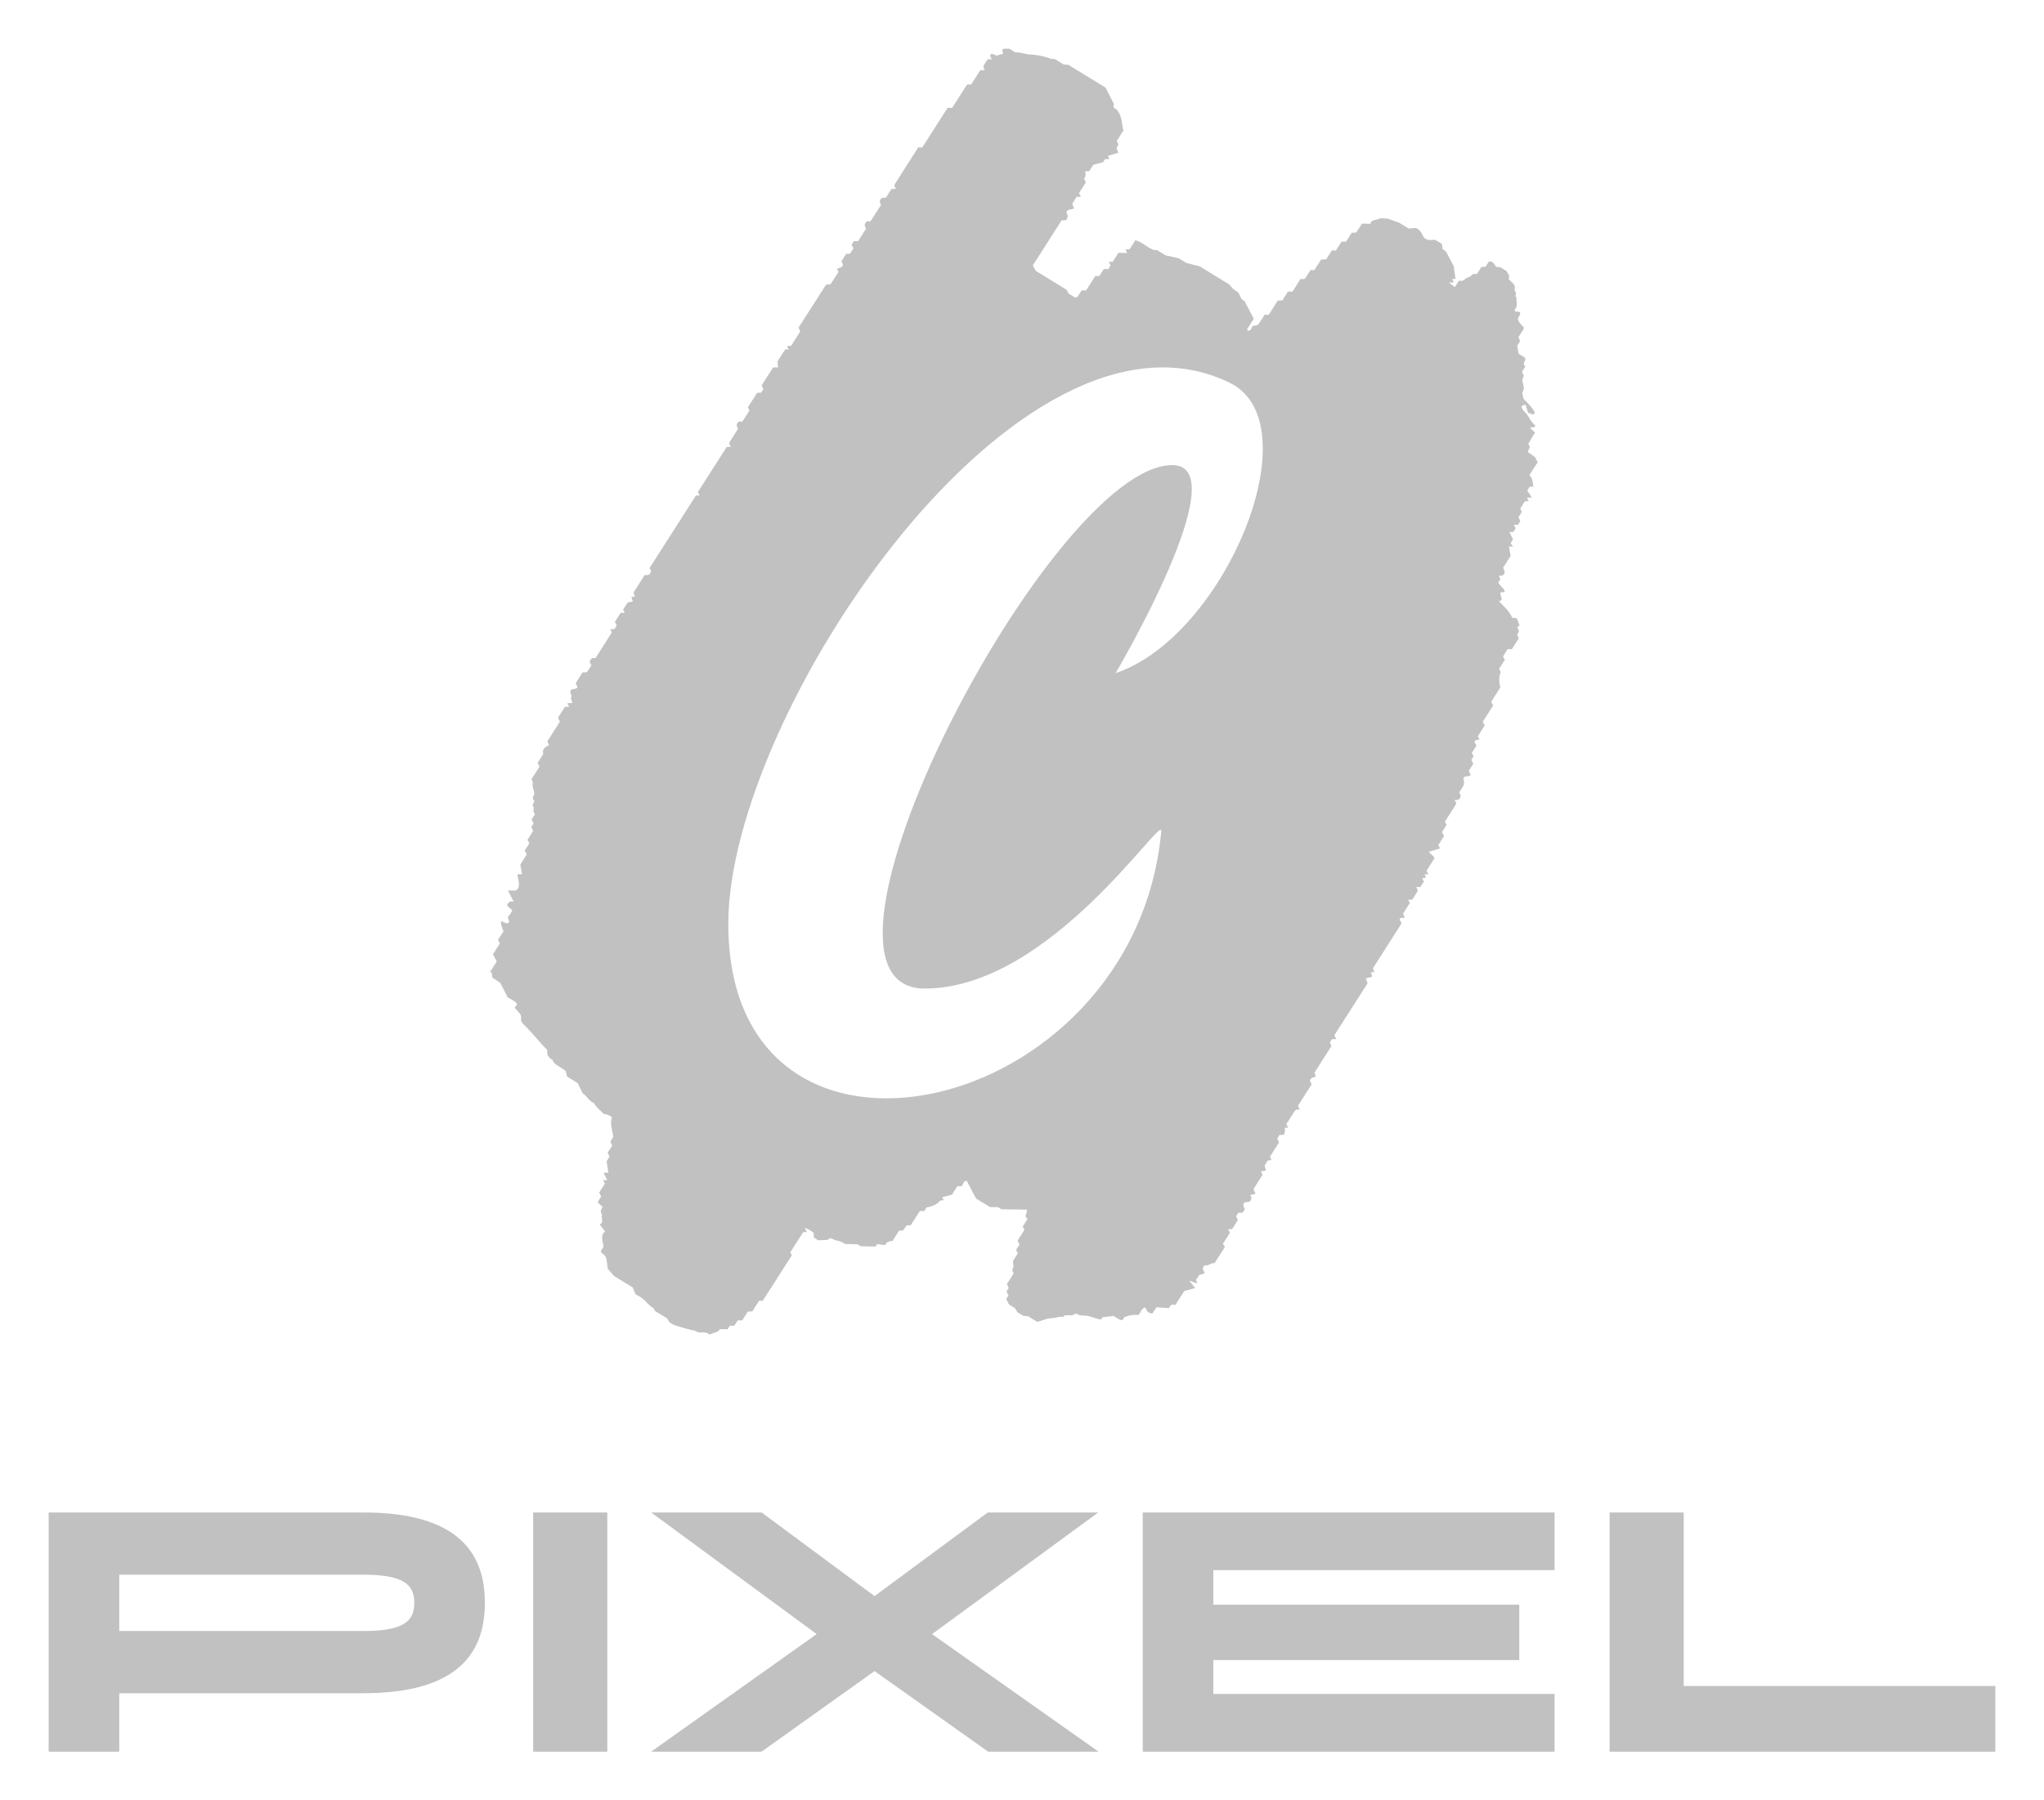
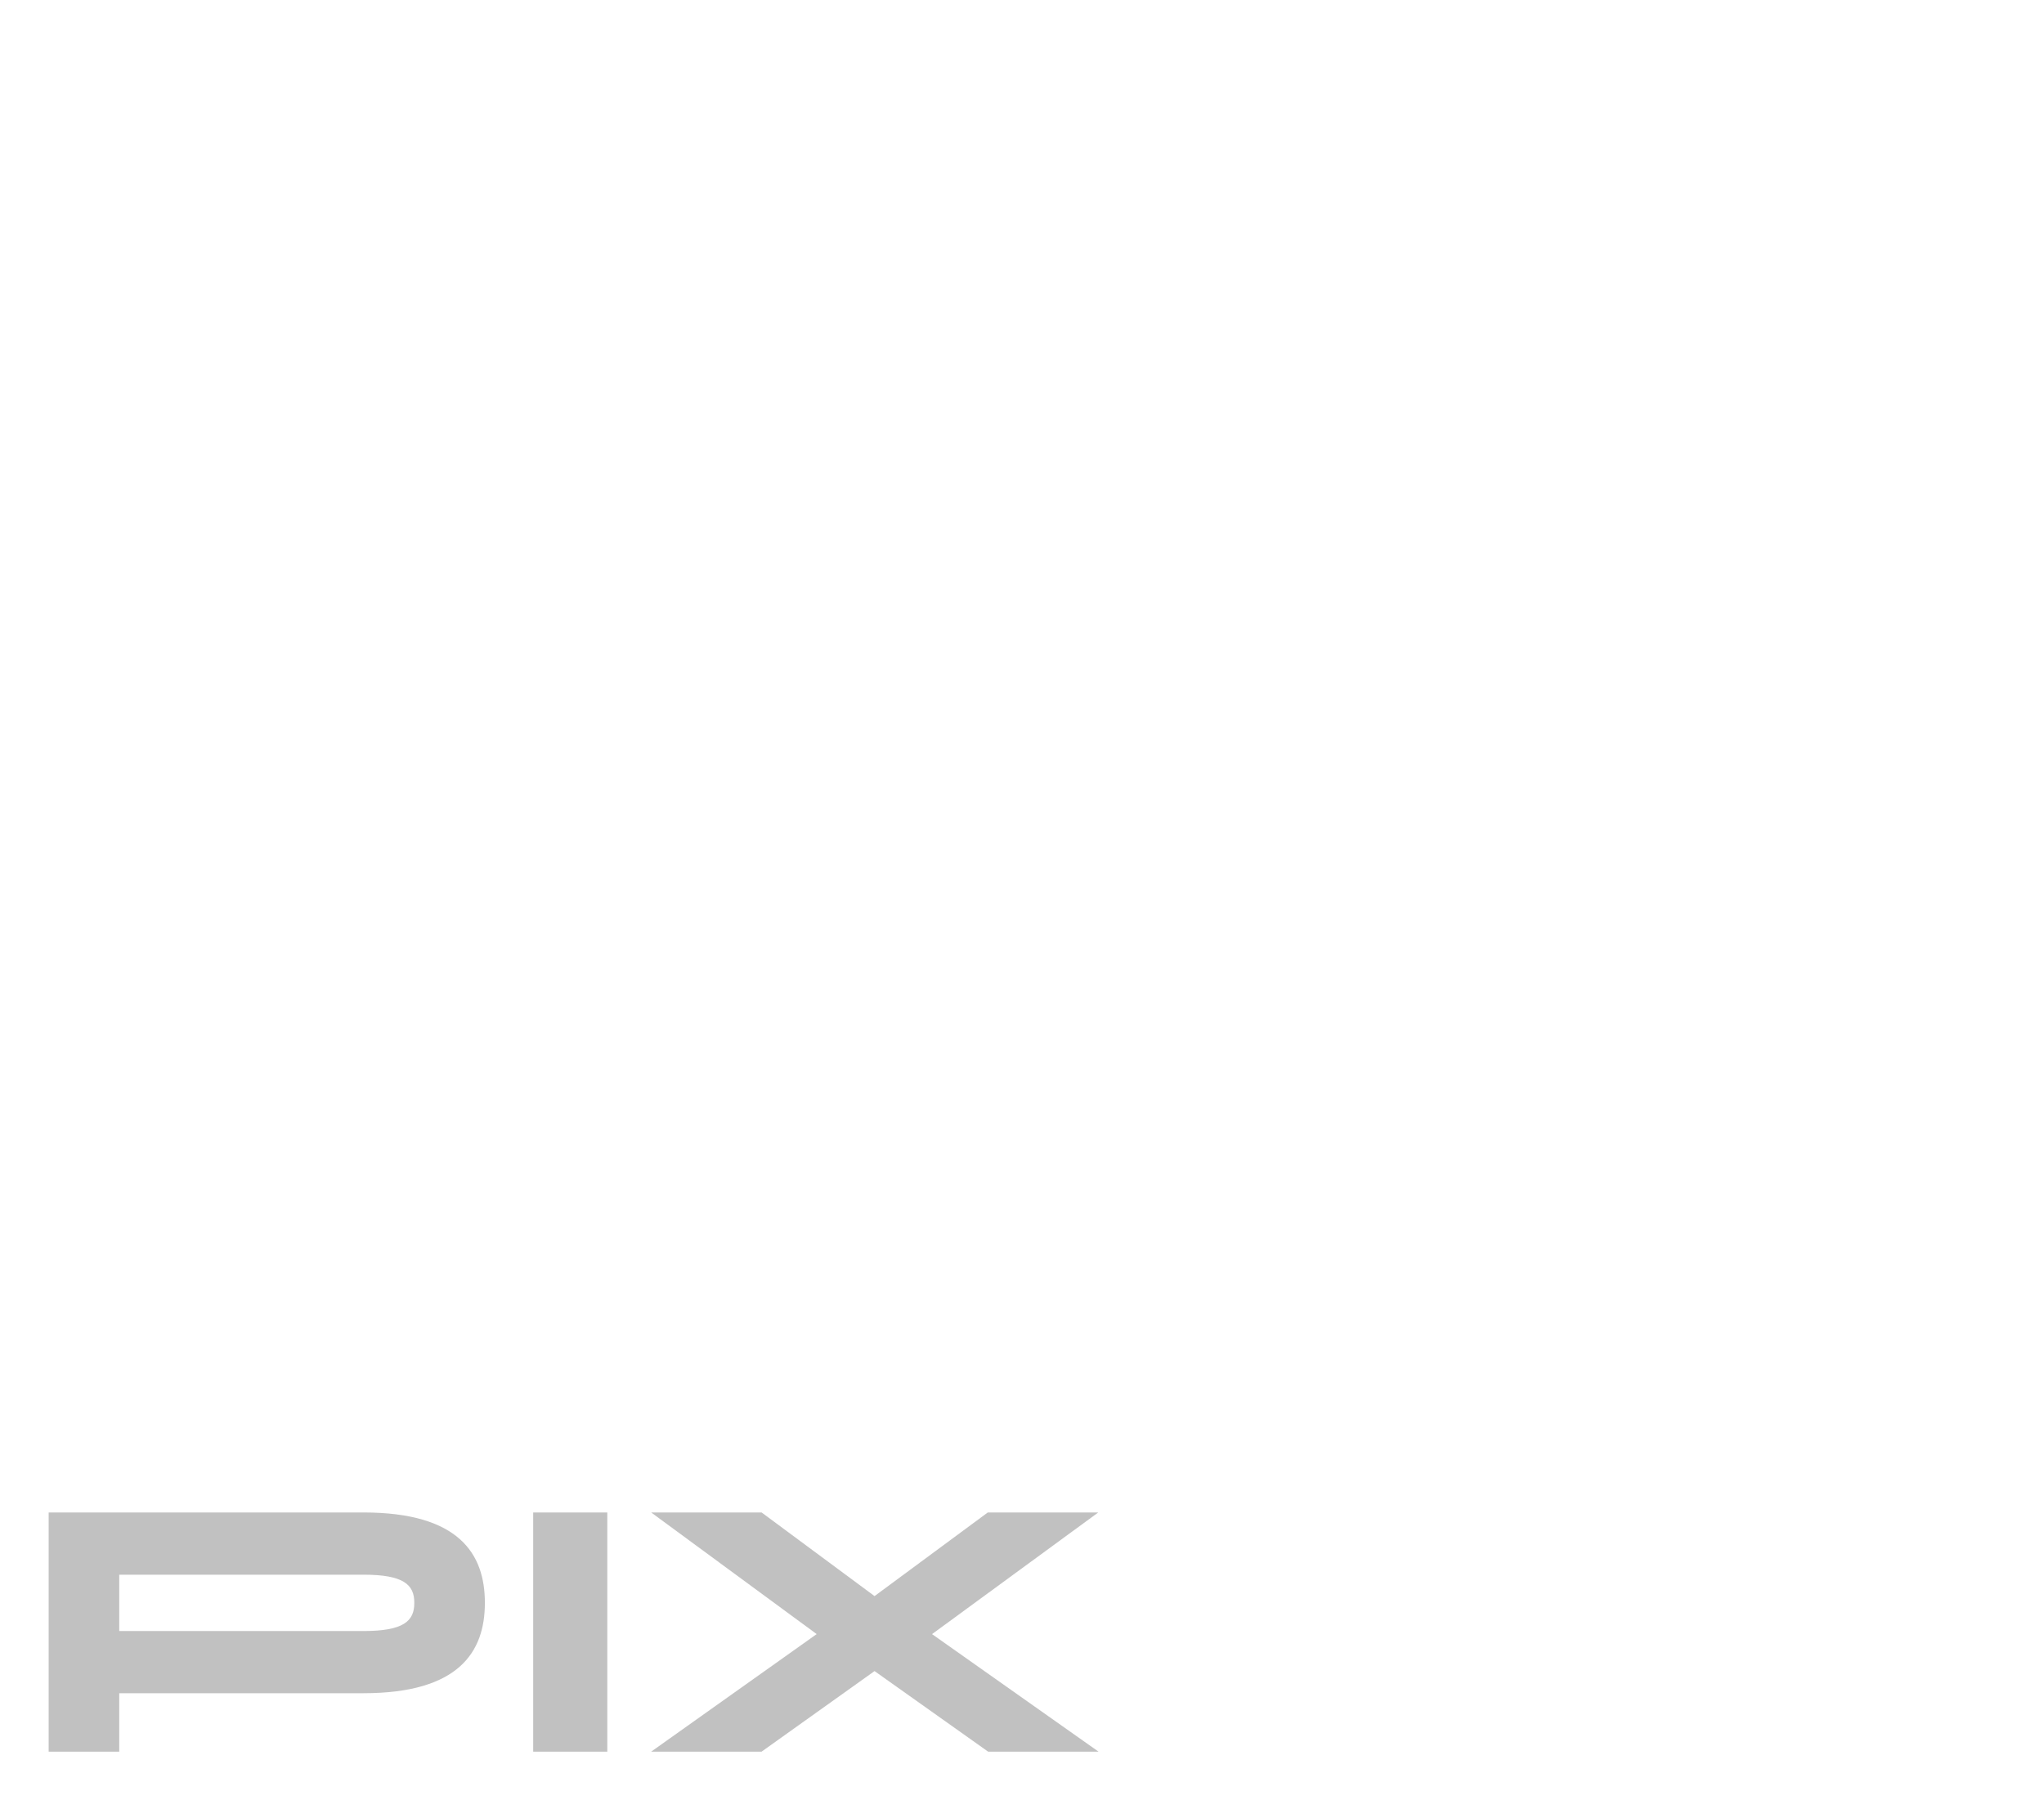
<svg xmlns="http://www.w3.org/2000/svg" viewBox="0 0 42.00 37.00" data-guides="{&quot;vertical&quot;:[],&quot;horizontal&quot;:[]}">
  <defs />
-   <path fill="#C1C1C1" stroke="none" fill-opacity="1" stroke-width="1" stroke-opacity="1" id="tSvga015f04bd4" title="Path 11" d="M31.514 10.019C31.487 9.927 31.508 9.85 31.427 9.763C31.485 9.672 31.541 9.586 31.596 9.499C31.577 9.464 31.558 9.427 31.54 9.392C31.491 9.358 31.443 9.325 31.401 9.296C31.382 9.229 31.477 9.21 31.403 9.131C31.423 9.092 31.44 9.053 31.463 9.017C31.488 8.973 31.516 8.932 31.542 8.892C31.5 8.852 31.468 8.821 31.437 8.791C31.472 8.772 31.548 8.8 31.546 8.748C31.48 8.684 31.436 8.618 31.398 8.548C31.363 8.483 31.257 8.423 31.267 8.345C31.282 8.339 31.302 8.332 31.345 8.314C31.367 8.382 31.384 8.435 31.401 8.485C31.453 8.502 31.484 8.513 31.511 8.521C31.521 8.503 31.541 8.493 31.535 8.479C31.494 8.374 31.384 8.282 31.307 8.197C31.298 8.141 31.267 8.079 31.288 8.051C31.331 7.995 31.302 7.917 31.286 7.848C31.272 7.79 31.3 7.762 31.312 7.723C31.299 7.696 31.286 7.669 31.273 7.642C31.297 7.605 31.32 7.568 31.343 7.532C31.258 7.445 31.377 7.423 31.332 7.349C31.288 7.323 31.246 7.297 31.203 7.27C31.194 7.215 31.185 7.16 31.176 7.105C31.192 7.065 31.238 7.042 31.227 6.987C31.218 6.969 31.209 6.952 31.199 6.934C31.236 6.864 31.291 6.804 31.318 6.734C31.258 6.677 31.217 6.628 31.196 6.587C31.174 6.494 31.268 6.486 31.226 6.41C31.217 6.409 31.206 6.405 31.198 6.405C31.178 6.405 31.159 6.405 31.137 6.405C31.133 6.386 31.118 6.361 31.126 6.355C31.196 6.3 31.154 6.2 31.161 6.119C31.109 6.067 31.174 6.044 31.141 6.001C31.098 5.942 31.147 5.914 31.114 5.855C31.086 5.806 31.027 5.778 31.003 5.735C30.998 5.727 30.997 5.717 31.001 5.712C31.039 5.671 30.974 5.615 30.953 5.568C30.908 5.54 30.866 5.515 30.831 5.493C30.797 5.49 30.768 5.486 30.742 5.484C30.672 5.376 30.661 5.37 30.592 5.376C30.57 5.412 30.546 5.448 30.523 5.484C30.5 5.484 30.48 5.484 30.444 5.482C30.413 5.529 30.38 5.582 30.347 5.633C30.272 5.618 30.25 5.643 30.223 5.672C30.195 5.7 30.13 5.704 30.105 5.734C30.078 5.763 30.05 5.782 29.977 5.769C29.953 5.807 29.927 5.848 29.894 5.9C29.847 5.864 29.813 5.838 29.771 5.807C29.816 5.807 29.845 5.806 29.872 5.805C29.86 5.778 29.851 5.754 29.84 5.731C29.866 5.731 29.887 5.731 29.907 5.733C29.895 5.649 29.885 5.565 29.872 5.473C29.826 5.385 29.775 5.287 29.722 5.187C29.718 5.178 29.712 5.17 29.706 5.161C29.685 5.147 29.665 5.134 29.643 5.12C29.638 5.082 29.632 5.044 29.627 5.012C29.577 4.981 29.535 4.956 29.499 4.933C29.419 4.918 29.364 4.96 29.271 4.894C29.212 4.832 29.227 4.753 29.095 4.685C29.054 4.689 28.997 4.693 28.947 4.698C28.869 4.651 28.806 4.612 28.749 4.576C28.738 4.574 28.53 4.498 28.522 4.495C28.46 4.494 28.378 4.474 28.342 4.495C28.285 4.528 28.17 4.511 28.164 4.591C28.164 4.597 28.15 4.597 28.142 4.599C28.09 4.598 28.039 4.597 27.986 4.596C27.948 4.657 27.908 4.718 27.868 4.78C27.838 4.78 27.807 4.78 27.776 4.782C27.737 4.842 27.698 4.904 27.659 4.964C27.626 4.964 27.597 4.965 27.567 4.966C27.527 5.028 27.488 5.089 27.45 5.148C27.425 5.148 27.404 5.148 27.368 5.146C27.33 5.205 27.287 5.272 27.252 5.327C27.205 5.332 27.177 5.334 27.145 5.336C27.099 5.41 27.052 5.483 27.007 5.552C26.977 5.552 26.957 5.55 26.929 5.549C26.892 5.608 26.853 5.67 26.812 5.73C26.808 5.735 26.794 5.734 26.786 5.735C26.765 5.735 26.745 5.735 26.723 5.734C26.668 5.82 26.613 5.907 26.558 5.993C26.528 5.993 26.497 5.993 26.466 5.993C26.427 6.053 26.387 6.115 26.349 6.175C26.316 6.175 26.287 6.177 26.256 6.177C26.193 6.276 26.13 6.374 26.069 6.471C26.045 6.471 26.024 6.471 25.986 6.468C25.959 6.51 25.931 6.559 25.897 6.606C25.869 6.646 25.859 6.694 25.771 6.693C25.698 6.693 25.738 6.802 25.64 6.795C25.634 6.783 25.622 6.771 25.626 6.766C25.672 6.692 25.72 6.618 25.763 6.551C25.697 6.426 25.637 6.309 25.572 6.188C25.469 6.141 25.496 6.059 25.428 5.996C25.346 5.957 25.3 5.899 25.262 5.848C25.042 5.713 24.832 5.585 24.653 5.475C24.537 5.445 24.453 5.423 24.376 5.403C24.317 5.366 24.263 5.334 24.224 5.31C24.17 5.297 24.128 5.287 24.086 5.277C24.044 5.267 24.003 5.259 23.952 5.249C23.896 5.215 23.833 5.176 23.773 5.139C23.749 5.139 23.728 5.139 23.708 5.138C23.574 5.09 23.468 4.971 23.33 4.937C23.288 5.003 23.249 5.064 23.209 5.125C23.18 5.125 23.151 5.125 23.125 5.126C23.137 5.153 23.146 5.177 23.157 5.2C23.099 5.199 23.048 5.197 22.981 5.196C22.943 5.256 22.901 5.322 22.863 5.382C22.827 5.382 22.807 5.381 22.784 5.38C22.795 5.405 22.808 5.431 22.82 5.456C22.805 5.481 22.788 5.506 22.773 5.529C22.742 5.529 22.712 5.529 22.681 5.529C22.649 5.578 22.618 5.627 22.587 5.674C22.564 5.674 22.543 5.674 22.506 5.672C22.445 5.768 22.379 5.872 22.317 5.969C22.281 5.969 22.261 5.968 22.226 5.966C22.199 6.009 22.17 6.059 22.135 6.105C22.128 6.114 22.101 6.11 22.084 6.111C22.041 6.084 21.999 6.058 21.96 6.035C21.943 6.006 21.927 5.98 21.911 5.952C21.7 5.822 21.488 5.692 21.283 5.566C21.26 5.525 21.241 5.49 21.222 5.455C21.421 5.145 21.619 4.835 21.815 4.527C21.847 4.527 21.876 4.527 21.905 4.526C21.923 4.487 21.959 4.462 21.925 4.395C21.901 4.348 21.932 4.307 22 4.304C22.027 4.303 22.047 4.291 22.07 4.283C22.057 4.251 22.046 4.226 22.03 4.188C22.069 4.147 22.087 4.081 22.13 4.043C22.167 4.043 22.188 4.045 22.209 4.046C22.198 4.021 22.185 3.994 22.172 3.968C22.219 3.895 22.267 3.82 22.312 3.748C22.299 3.72 22.287 3.694 22.275 3.669C22.312 3.631 22.315 3.581 22.294 3.524C22.323 3.522 22.35 3.52 22.381 3.518C22.413 3.469 22.443 3.42 22.464 3.388C22.542 3.366 22.598 3.35 22.668 3.331C22.676 3.319 22.691 3.294 22.706 3.27C22.737 3.27 22.766 3.269 22.794 3.268C22.783 3.243 22.772 3.219 22.765 3.204C22.841 3.181 22.911 3.16 22.98 3.138C22.966 3.105 22.954 3.079 22.943 3.051C22.956 3.021 22.971 2.989 22.981 2.964C22.965 2.934 22.956 2.916 22.946 2.897C22.993 2.823 23.041 2.749 23.084 2.681C23.039 2.533 23.072 2.406 22.946 2.251C22.839 2.204 22.895 2.164 22.887 2.133C22.825 2.013 22.77 1.905 22.716 1.8C22.459 1.642 22.204 1.486 21.951 1.331C21.918 1.329 21.888 1.328 21.855 1.325C21.792 1.286 21.729 1.249 21.668 1.211C21.645 1.211 21.623 1.215 21.602 1.209C21.449 1.154 21.306 1.125 21.164 1.12C21.069 1.118 20.95 1.063 20.867 1.079C20.822 1.052 20.791 1.032 20.737 1C20.685 1.01 20.615 0.981 20.592 1.029C20.598 1.05 20.607 1.081 20.614 1.103C20.564 1.118 20.517 1.132 20.476 1.144C20.439 1.128 20.408 1.115 20.385 1.104C20.322 1.125 20.354 1.172 20.38 1.218C20.351 1.218 20.323 1.218 20.294 1.219C20.267 1.261 20.237 1.304 20.212 1.348C20.206 1.36 20.212 1.378 20.212 1.393C20.219 1.409 20.226 1.426 20.232 1.441C20.202 1.441 20.173 1.444 20.142 1.445C20.078 1.543 20.016 1.642 19.954 1.738C19.929 1.738 19.907 1.738 19.872 1.736C19.771 1.894 19.665 2.06 19.564 2.218C19.527 2.218 19.508 2.217 19.471 2.216C19.299 2.486 19.122 2.762 18.95 3.032C18.913 3.032 18.893 3.031 18.868 3.029C18.707 3.28 18.545 3.534 18.385 3.787C18.378 3.798 18.382 3.816 18.381 3.83C18.39 3.849 18.4 3.866 18.409 3.883C18.379 3.883 18.35 3.883 18.318 3.883C18.278 3.945 18.24 4.006 18.201 4.066C18.103 4.047 18.09 4.098 18.075 4.144C18.086 4.173 18.097 4.199 18.103 4.212C18.027 4.331 17.956 4.441 17.887 4.548C17.86 4.548 17.838 4.548 17.817 4.547C17.779 4.582 17.739 4.617 17.799 4.694C17.744 4.78 17.689 4.866 17.633 4.955C17.607 4.955 17.576 4.955 17.546 4.955C17.531 4.979 17.514 5.004 17.499 5.028C17.512 5.055 17.525 5.082 17.535 5.105C17.51 5.144 17.486 5.18 17.464 5.216C17.441 5.216 17.42 5.216 17.389 5.215C17.358 5.264 17.323 5.318 17.289 5.372C17.298 5.39 17.309 5.408 17.318 5.427C17.33 5.5 17.247 5.501 17.197 5.527C17.209 5.549 17.218 5.566 17.229 5.588C17.179 5.666 17.128 5.747 17.076 5.827C17.069 5.837 17.05 5.84 17.035 5.848C17.017 5.848 16.996 5.846 16.977 5.845C16.787 6.143 16.597 6.44 16.408 6.735C16.421 6.763 16.434 6.789 16.444 6.811C16.38 6.912 16.317 7.01 16.256 7.107C16.224 7.109 16.198 7.11 16.175 7.111C16.186 7.139 16.195 7.162 16.203 7.182C16.173 7.182 16.153 7.181 16.134 7.181C16.076 7.273 16.017 7.364 15.975 7.43C15.982 7.493 15.985 7.524 15.988 7.551C15.946 7.551 15.915 7.551 15.886 7.551C15.807 7.675 15.728 7.799 15.65 7.921C15.663 7.949 15.676 7.975 15.686 7.997C15.669 8.024 15.653 8.049 15.639 8.07C15.605 8.071 15.576 8.074 15.558 8.074C15.491 8.178 15.428 8.277 15.367 8.372C15.379 8.395 15.388 8.413 15.401 8.435C15.352 8.511 15.301 8.589 15.254 8.665C15.154 8.652 15.139 8.698 15.138 8.755C15.147 8.774 15.156 8.791 15.167 8.81C15.104 8.909 15.041 9.008 14.979 9.105C14.992 9.133 15.004 9.159 15.016 9.184C14.987 9.184 14.956 9.184 14.933 9.185C14.734 9.497 14.537 9.806 14.341 10.111C14.353 10.14 14.363 10.163 14.373 10.186C14.346 10.186 14.325 10.186 14.3 10.184C13.982 10.682 13.664 11.18 13.347 11.675C13.36 11.7 13.369 11.719 13.38 11.736C13.363 11.785 13.346 11.835 13.249 11.815C13.174 11.932 13.099 12.049 13.025 12.167C13.018 12.177 13.024 12.195 13.024 12.21C13.032 12.229 13.042 12.246 13.05 12.262C13.022 12.262 12.994 12.264 12.974 12.264C12.984 12.301 12.994 12.333 13.002 12.362C12.955 12.371 12.921 12.377 12.898 12.381C12.863 12.435 12.832 12.484 12.803 12.529C12.817 12.554 12.826 12.572 12.837 12.593C12.81 12.593 12.782 12.595 12.752 12.597C12.713 12.656 12.674 12.718 12.635 12.78C12.646 12.805 12.659 12.832 12.672 12.857C12.656 12.882 12.64 12.906 12.625 12.929C12.595 12.929 12.568 12.931 12.54 12.932C12.55 12.953 12.561 12.971 12.574 12.996C12.463 13.171 12.349 13.347 12.237 13.524C12.212 13.524 12.191 13.524 12.171 13.523C12.132 13.557 12.087 13.589 12.153 13.671C12.127 13.713 12.1 13.756 12.071 13.797C12.064 13.808 12.046 13.814 12.033 13.82C12.012 13.82 11.992 13.82 11.97 13.819C11.923 13.893 11.876 13.967 11.829 14.042C11.84 14.067 11.853 14.093 11.866 14.12C11.863 14.125 11.859 14.132 11.854 14.138C11.828 14.171 11.749 14.147 11.725 14.192C11.7 14.234 11.762 14.291 11.738 14.333C11.722 14.358 11.753 14.409 11.762 14.448C11.72 14.451 11.691 14.452 11.659 14.453C11.67 14.476 11.681 14.501 11.693 14.526C11.665 14.526 11.636 14.526 11.608 14.527C11.56 14.602 11.513 14.676 11.466 14.749C11.479 14.777 11.492 14.804 11.505 14.832C11.418 14.967 11.332 15.104 11.247 15.235C11.261 15.267 11.272 15.292 11.281 15.316C11.177 15.36 11.138 15.42 11.164 15.495C11.127 15.553 11.087 15.614 11.05 15.676C11.046 15.68 11.054 15.692 11.058 15.701C11.067 15.719 11.077 15.736 11.086 15.755C11.031 15.841 10.976 15.928 10.919 16.016C10.928 16.032 10.947 16.054 10.946 16.068C10.94 16.134 10.948 16.206 10.976 16.277C11.004 16.351 10.901 16.372 10.978 16.459C10.986 16.469 10.97 16.486 10.966 16.498C10.959 16.519 10.937 16.541 10.949 16.559C10.996 16.625 10.929 16.665 10.994 16.731C10.97 16.768 10.946 16.805 10.923 16.842C10.936 16.87 10.949 16.896 10.963 16.924C10.948 16.948 10.932 16.973 10.918 16.995C10.93 17.024 10.942 17.051 10.955 17.078C10.915 17.139 10.877 17.201 10.839 17.259C10.851 17.282 10.86 17.299 10.877 17.331C10.846 17.378 10.812 17.432 10.782 17.48C10.798 17.511 10.808 17.53 10.824 17.561C10.778 17.633 10.728 17.712 10.691 17.77C10.706 17.855 10.716 17.91 10.727 17.968C10.706 17.968 10.675 17.968 10.633 17.968C10.637 18.083 10.721 18.238 10.594 18.303C10.542 18.302 10.491 18.301 10.436 18.3C10.475 18.377 10.515 18.452 10.554 18.528C10.522 18.528 10.501 18.527 10.481 18.527C10.456 18.559 10.395 18.573 10.436 18.63C10.473 18.662 10.499 18.684 10.528 18.709C10.502 18.749 10.488 18.794 10.453 18.821C10.41 18.856 10.478 18.921 10.457 18.957C10.451 18.969 10.431 18.971 10.417 18.978C10.376 18.963 10.334 18.947 10.293 18.932C10.287 18.977 10.305 19.046 10.347 19.14C10.309 19.198 10.271 19.259 10.233 19.317C10.245 19.34 10.255 19.359 10.272 19.39C10.226 19.462 10.176 19.54 10.129 19.612C10.16 19.67 10.183 19.715 10.207 19.761C10.161 19.834 10.113 19.909 10.066 19.982C10.079 19.982 10.091 19.983 10.103 19.984C10.109 20.027 10.115 20.069 10.117 20.091C10.188 20.138 10.227 20.164 10.28 20.2C10.328 20.294 10.378 20.392 10.43 20.494C10.489 20.54 10.584 20.562 10.624 20.637C10.609 20.662 10.592 20.687 10.576 20.713C10.611 20.752 10.65 20.791 10.681 20.831C10.716 20.877 10.709 20.911 10.705 20.95C10.701 20.977 10.728 21.028 10.76 21.055C10.798 21.085 10.82 21.118 10.851 21.148C10.991 21.288 11.098 21.438 11.244 21.575C11.243 21.645 11.231 21.713 11.355 21.786C11.382 21.885 11.511 21.917 11.622 22.011C11.629 22.035 11.644 22.088 11.656 22.128C11.743 22.182 11.805 22.22 11.87 22.26C11.906 22.333 11.941 22.406 11.973 22.469C12.07 22.534 12.101 22.63 12.211 22.675C12.246 22.755 12.335 22.819 12.401 22.89C12.468 22.901 12.526 22.924 12.576 22.96C12.525 23.078 12.588 23.233 12.601 23.37C12.581 23.401 12.561 23.432 12.541 23.464C12.554 23.49 12.567 23.516 12.58 23.544C12.548 23.593 12.517 23.642 12.486 23.69C12.499 23.718 12.512 23.744 12.525 23.771C12.501 23.808 12.478 23.845 12.464 23.867C12.478 23.956 12.49 24.027 12.501 24.098C12.466 24.1 12.438 24.102 12.403 24.104C12.428 24.152 12.452 24.203 12.477 24.253C12.449 24.253 12.421 24.254 12.393 24.255C12.403 24.276 12.412 24.294 12.429 24.325C12.39 24.385 12.348 24.451 12.311 24.511C12.327 24.541 12.336 24.56 12.353 24.591C12.331 24.625 12.304 24.668 12.279 24.707C12.321 24.747 12.353 24.776 12.382 24.805C12.363 24.854 12.314 24.889 12.375 24.963C12.334 25.014 12.426 25.121 12.321 25.166C12.354 25.207 12.396 25.261 12.435 25.309C12.329 25.384 12.386 25.51 12.402 25.621C12.386 25.661 12.34 25.684 12.35 25.739C12.376 25.761 12.405 25.781 12.428 25.805C12.443 25.822 12.451 25.842 12.456 25.859C12.478 25.941 12.474 26.015 12.49 26.077C12.537 26.133 12.573 26.173 12.619 26.226C12.728 26.293 12.854 26.37 13.003 26.461C13.018 26.501 13.038 26.554 13.055 26.595C13.117 26.633 13.163 26.656 13.201 26.686C13.281 26.749 13.332 26.831 13.429 26.886C13.436 26.891 13.438 26.903 13.443 26.912C13.447 26.922 13.452 26.931 13.459 26.943C13.54 26.993 13.624 27.044 13.708 27.096C13.725 27.123 13.74 27.15 13.756 27.177C13.856 27.24 13.856 27.233 13.941 27.26C14.057 27.295 14.173 27.331 14.285 27.349C14.389 27.427 14.462 27.34 14.567 27.418C14.574 27.424 14.593 27.427 14.597 27.424C14.658 27.383 14.766 27.387 14.789 27.316C14.845 27.317 14.897 27.318 14.95 27.319C14.966 27.296 14.981 27.271 14.996 27.247C15.028 27.247 15.057 27.247 15.088 27.247C15.112 27.21 15.135 27.174 15.159 27.137C15.189 27.137 15.22 27.137 15.25 27.137C15.29 27.075 15.328 27.014 15.366 26.955C15.399 26.954 15.428 26.953 15.459 26.951C15.506 26.878 15.553 26.804 15.598 26.733C15.624 26.733 15.645 26.733 15.673 26.734C15.872 26.423 16.072 26.11 16.27 25.8C16.257 25.776 16.248 25.757 16.238 25.739C16.328 25.598 16.417 25.458 16.505 25.322C16.535 25.322 16.556 25.323 16.579 25.323C16.567 25.298 16.555 25.273 16.535 25.233C16.608 25.262 16.669 25.29 16.72 25.341C16.72 25.371 16.72 25.401 16.72 25.428C16.746 25.446 16.766 25.459 16.809 25.489C16.864 25.487 16.938 25.491 17.001 25.48C17.04 25.473 17.04 25.422 17.121 25.47C17.167 25.496 17.224 25.498 17.277 25.518C17.309 25.529 17.339 25.552 17.366 25.567C17.455 25.569 17.537 25.571 17.62 25.573C17.641 25.585 17.662 25.598 17.683 25.612C17.786 25.614 17.889 25.616 17.991 25.619C17.999 25.606 18.007 25.593 18.023 25.568C18.072 25.575 18.137 25.583 18.189 25.591C18.209 25.526 18.267 25.512 18.34 25.502C18.384 25.434 18.43 25.361 18.472 25.296C18.512 25.291 18.54 25.288 18.559 25.286C18.575 25.261 18.586 25.242 18.599 25.224C18.612 25.209 18.627 25.194 18.637 25.182C18.669 25.182 18.69 25.183 18.712 25.183C18.775 25.085 18.838 24.986 18.901 24.889C18.932 24.889 18.961 24.889 18.993 24.888C19.008 24.863 19.024 24.84 19.04 24.815C19.167 24.794 19.26 24.747 19.319 24.673C19.346 24.671 19.369 24.669 19.392 24.666C19.378 24.639 19.368 24.622 19.359 24.605C19.423 24.588 19.486 24.573 19.56 24.554C19.594 24.5 19.634 24.438 19.672 24.379C19.705 24.379 19.734 24.378 19.76 24.377C19.8 24.341 19.787 24.27 19.865 24.269C19.931 24.394 19.996 24.517 20.056 24.632C20.164 24.698 20.256 24.755 20.345 24.808C20.404 24.808 20.454 24.808 20.504 24.808C20.527 24.823 20.549 24.836 20.577 24.853C20.746 24.855 20.919 24.859 21.094 24.861C21.136 24.936 21.017 24.957 21.113 25.054C21.079 25.107 21.046 25.16 21.015 25.207C21.032 25.238 21.041 25.257 21.05 25.275C21.002 25.349 20.956 25.423 20.909 25.497C20.922 25.525 20.934 25.551 20.948 25.579C20.925 25.615 20.902 25.652 20.878 25.688C20.889 25.708 20.898 25.725 20.915 25.757C20.876 25.817 20.834 25.883 20.814 25.916C20.817 25.991 20.83 26.028 20.819 26.051C20.799 26.084 20.791 26.117 20.83 26.169C20.784 26.242 20.737 26.315 20.69 26.389C20.703 26.416 20.715 26.443 20.727 26.472C20.713 26.494 20.698 26.519 20.682 26.543C20.695 26.571 20.708 26.597 20.722 26.625C20.706 26.649 20.69 26.674 20.675 26.698C20.694 26.735 20.712 26.77 20.733 26.809C20.772 26.833 20.814 26.859 20.856 26.885C20.872 26.912 20.888 26.939 20.904 26.967C20.944 26.991 20.986 27.018 21.029 27.044C21.06 27.045 21.09 27.048 21.123 27.05C21.185 27.088 21.248 27.127 21.311 27.166C21.415 27.148 21.484 27.095 21.605 27.092C21.688 27.091 21.751 27.052 21.847 27.065C21.878 26.995 22.016 27.058 22.07 27.016C22.081 27.006 22.103 26.993 22.11 26.997C22.216 27.064 22.293 27.018 22.392 27.055C22.464 27.081 22.538 27.099 22.614 27.121C22.637 27.096 22.662 27.071 22.662 27.071C22.766 27.058 22.832 27.051 22.875 27.045C22.959 27.085 23.006 27.14 23.066 27.128C23.081 27.104 23.096 27.08 23.103 27.069C23.151 27.053 23.181 27.043 23.213 27.035C23.238 27.029 23.263 27.025 23.291 27.024C23.329 27.022 23.37 27.024 23.393 27.025C23.446 26.969 23.45 26.895 23.53 26.869C23.565 26.936 23.586 26.995 23.681 26.994C23.704 26.957 23.728 26.921 23.763 26.866C23.835 26.871 23.93 26.878 24.017 26.885C24.046 26.846 24.052 26.793 24.151 26.82C24.215 26.72 24.281 26.617 24.334 26.534C24.419 26.51 24.474 26.495 24.557 26.471C24.529 26.436 24.487 26.385 24.434 26.319C24.509 26.345 24.55 26.36 24.603 26.378C24.593 26.353 24.584 26.331 24.575 26.305C24.599 26.266 24.626 26.225 24.639 26.205C24.697 26.186 24.728 26.176 24.756 26.166C24.738 26.129 24.725 26.102 24.711 26.075C24.727 26.051 24.734 26.003 24.759 26.006C24.849 26.016 24.874 25.951 24.956 25.961C25.027 25.849 25.099 25.738 25.168 25.63C25.156 25.608 25.146 25.59 25.13 25.558C25.176 25.486 25.226 25.407 25.273 25.336C25.256 25.305 25.247 25.286 25.235 25.264C25.261 25.262 25.288 25.261 25.318 25.259C25.356 25.2 25.396 25.139 25.436 25.074C25.425 25.052 25.412 25.025 25.399 24.998C25.414 24.974 25.431 24.948 25.446 24.924C25.476 24.924 25.507 24.924 25.532 24.924C25.55 24.898 25.565 24.873 25.58 24.85C25.531 24.766 25.531 24.705 25.632 24.704C25.706 24.704 25.703 24.656 25.717 24.616C25.708 24.598 25.697 24.579 25.688 24.561C25.727 24.552 25.765 24.543 25.8 24.534C25.78 24.493 25.767 24.467 25.755 24.44C25.818 24.341 25.881 24.242 25.943 24.145C25.93 24.119 25.918 24.093 25.91 24.074C25.948 24.068 25.983 24.063 26.013 24.057C26 24.012 25.991 23.98 25.984 23.956C26.011 23.915 26.033 23.878 26.052 23.849C26.087 23.846 26.109 23.844 26.129 23.841C26.114 23.812 26.103 23.793 26.094 23.774C26.156 23.676 26.219 23.577 26.282 23.479C26.269 23.452 26.256 23.425 26.244 23.399C26.26 23.374 26.275 23.35 26.29 23.326C26.322 23.326 26.351 23.326 26.379 23.325C26.403 23.279 26.409 23.23 26.397 23.177C26.418 23.177 26.438 23.177 26.466 23.178C26.456 23.155 26.447 23.132 26.434 23.099C26.489 23.013 26.548 22.92 26.607 22.828C26.614 22.817 26.632 22.812 26.644 22.804C26.665 22.804 26.685 22.804 26.706 22.805C26.694 22.779 26.681 22.754 26.669 22.728C26.764 22.58 26.859 22.432 26.952 22.285C26.939 22.257 26.927 22.23 26.915 22.207C26.934 22.157 26.979 22.135 27.04 22.127C27.03 22.101 27.019 22.076 27.009 22.047C27.127 21.862 27.245 21.678 27.359 21.497C27.345 21.472 27.336 21.453 27.323 21.429C27.349 21.409 27.341 21.362 27.389 21.355C27.414 21.355 27.436 21.355 27.455 21.356C27.444 21.33 27.431 21.304 27.418 21.277C27.647 20.919 27.875 20.561 28.101 20.208C28.087 20.168 28.076 20.134 28.067 20.107C28.12 20.093 28.158 20.083 28.196 20.073C28.186 20.036 28.178 20.006 28.171 19.979C28.199 19.979 28.219 19.979 28.244 19.98C28.232 19.956 28.221 19.93 28.209 19.903C28.405 19.596 28.603 19.286 28.799 18.978C28.786 18.951 28.774 18.924 28.761 18.898C28.758 18.845 28.833 18.873 28.865 18.858C28.853 18.831 28.843 18.805 28.83 18.776C28.877 18.703 28.923 18.63 28.969 18.559C28.956 18.535 28.947 18.517 28.935 18.493C28.961 18.492 28.986 18.49 29.021 18.488C29.053 18.437 29.089 18.383 29.123 18.327C29.13 18.316 29.127 18.299 29.128 18.284C29.119 18.265 29.109 18.248 29.1 18.23C29.129 18.23 29.158 18.23 29.186 18.229C29.211 18.191 29.234 18.154 29.257 18.12C29.245 18.092 29.233 18.068 29.224 18.045C29.253 18.043 29.279 18.041 29.3 18.04C29.289 18.011 29.281 17.989 29.273 17.969C29.306 17.969 29.326 17.97 29.349 17.971C29.337 17.946 29.326 17.921 29.313 17.894C29.367 17.809 29.423 17.723 29.477 17.635C29.479 17.631 29.468 17.618 29.464 17.609C29.432 17.579 29.401 17.55 29.356 17.508C29.439 17.483 29.514 17.46 29.589 17.436C29.579 17.417 29.57 17.4 29.554 17.368C29.592 17.309 29.634 17.242 29.672 17.183C29.655 17.152 29.646 17.133 29.63 17.102C29.66 17.055 29.694 17.002 29.724 16.953C29.708 16.922 29.699 16.904 29.689 16.886C29.768 16.762 29.847 16.638 29.926 16.516C29.913 16.489 29.901 16.464 29.889 16.438C29.986 16.457 30 16.406 30.016 16.36C30.004 16.331 29.994 16.306 29.985 16.286C30.026 16.198 30.115 16.143 30.073 16.017C30.062 15.985 30.093 15.947 30.158 15.954C30.184 15.956 30.202 15.938 30.222 15.93C30.205 15.897 30.192 15.87 30.18 15.843C30.211 15.794 30.243 15.744 30.273 15.696C30.26 15.669 30.247 15.642 30.233 15.615C30.248 15.591 30.265 15.566 30.279 15.543C30.268 15.522 30.259 15.505 30.243 15.473C30.273 15.426 30.307 15.372 30.34 15.322C30.253 15.213 30.334 15.206 30.401 15.198C30.388 15.173 30.378 15.154 30.367 15.133C30.412 15.06 30.46 14.987 30.506 14.912C30.508 14.908 30.5 14.895 30.493 14.879C30.487 14.869 30.478 14.852 30.467 14.835C30.539 14.722 30.61 14.611 30.68 14.501C30.667 14.474 30.654 14.447 30.642 14.42C30.705 14.321 30.768 14.223 30.829 14.126C30.796 14.002 30.799 13.898 30.838 13.814C30.829 13.795 30.819 13.778 30.803 13.746C30.841 13.686 30.884 13.62 30.921 13.56C30.905 13.529 30.895 13.511 30.885 13.492C30.918 13.437 30.948 13.38 30.984 13.338C31.025 13.34 31.046 13.341 31.065 13.343C31.113 13.267 31.161 13.193 31.208 13.119C31.195 13.092 31.182 13.065 31.178 13.058C31.172 13.001 31.238 12.992 31.198 12.936C31.149 12.868 31.226 12.857 31.227 12.867C31.192 12.773 31.181 12.738 31.168 12.706C31.13 12.702 31.101 12.7 31.072 12.697C31.025 12.578 30.92 12.476 30.796 12.352C30.927 12.349 30.797 12.23 30.837 12.174C30.861 12.173 30.89 12.171 30.92 12.169C30.919 12.102 30.83 12.042 30.784 11.977C30.799 11.953 30.816 11.927 30.83 11.906C30.818 11.878 30.806 11.854 30.796 11.829C30.898 11.85 30.907 11.796 30.92 11.75C30.908 11.72 30.899 11.695 30.887 11.666C30.942 11.58 30.997 11.495 31.04 11.425C31.026 11.348 31.017 11.291 31.006 11.233C31.025 11.233 31.054 11.232 31.094 11.231C30.989 11.145 31.09 11.129 31.087 11.076C31.064 11.031 31.04 10.987 31.014 10.936C31.039 10.935 31.065 10.933 31.096 10.932C31.11 10.911 31.126 10.886 31.143 10.858C31.133 10.836 31.12 10.81 31.107 10.784C31.136 10.784 31.166 10.784 31.192 10.784C31.209 10.757 31.225 10.733 31.239 10.712C31.226 10.682 31.213 10.657 31.202 10.628C31.225 10.591 31.249 10.555 31.271 10.52C31.259 10.498 31.25 10.48 31.237 10.455C31.27 10.405 31.303 10.351 31.334 10.303C31.367 10.299 31.39 10.297 31.411 10.294C31.396 10.266 31.387 10.248 31.376 10.228C31.404 10.228 31.432 10.227 31.477 10.226C31.443 10.174 31.408 10.121 31.382 10.082C31.405 10.047 31.421 10.023 31.432 10.003C31.465 10.001 31.489 9.999 31.504 9.998C31.507 10.005 31.511 10.012 31.514 10.019ZM22.925 13.832C22.925 13.832 25.444 9.559 24.087 9.559C21.605 9.559 15.996 20.317 19.001 20.317C21.586 20.317 23.897 16.697 23.862 17.084C23.316 23.009 14.965 24.869 14.965 18.986C14.965 14.65 20.96 5.774 25.265 7.865C26.988 8.702 25.168 13.081 22.926 13.833C22.926 13.833 22.926 13.832 22.925 13.832Z" />
  <path fill="#C1C1C1" stroke="none" fill-opacity="1" stroke-width="1" stroke-opacity="1" id="tSvg17108a99477" title="Path 12" d="M7.468 31.084C9.426 31.084 9.963 31.93 9.963 32.938C9.963 32.94 9.963 32.943 9.963 32.945C9.963 33.953 9.426 34.799 7.468 34.799C5.796 34.799 4.123 34.799 2.45 34.799C2.45 35.199 2.45 35.6 2.45 36C1.967 36 1.484 36 1 36C1 34.361 1 32.723 1 31.084C3.156 31.084 5.312 31.084 7.468 31.084ZM8.513 32.938C8.513 32.569 8.295 32.363 7.468 32.363C5.796 32.363 4.123 32.363 2.45 32.363C2.45 32.749 2.45 33.135 2.45 33.521C4.123 33.521 5.796 33.521 7.468 33.521C8.295 33.521 8.513 33.315 8.513 32.946C8.513 32.943 8.513 32.941 8.513 32.938Z" />
  <path fill="#C1C1C1" stroke="none" fill-opacity="1" stroke-width="1" stroke-opacity="1" id="tSvg1543f8bc7b6" title="Path 13" d="M10.956 36C10.956 34.361 10.956 32.723 10.956 31.084C11.464 31.084 11.971 31.084 12.479 31.084C12.479 32.723 12.479 34.361 12.479 36C11.971 36 11.464 36 10.956 36Z" />
  <path fill="#C1C1C1" stroke="none" fill-opacity="1" stroke-width="1" stroke-opacity="1" id="tSvg194548d60c2" title="Path 14" d="M19.151 33.584C20.292 34.39 21.432 35.195 22.573 36C21.817 36 21.061 36 20.304 36C19.526 35.448 18.748 34.896 17.97 34.344C17.196 34.896 16.422 35.448 15.649 36C14.892 36 14.136 36 13.38 36C14.514 35.195 15.647 34.39 16.781 33.584C15.647 32.751 14.514 31.918 13.38 31.084C14.136 31.084 14.892 31.084 15.649 31.084C16.422 31.657 17.196 32.23 17.97 32.803C18.745 32.23 19.521 31.657 20.297 31.084C21.054 31.084 21.811 31.084 22.567 31.084C21.429 31.918 20.291 32.751 19.152 33.584C19.152 33.584 19.151 33.584 19.151 33.584Z" />
-   <path fill="#C1C1C1" stroke="none" fill-opacity="1" stroke-width="1" stroke-opacity="1" id="tSvg828ec2aa6c" title="Path 15" d="M31.943 31.084C31.943 31.479 31.943 31.875 31.943 32.27C29.606 32.27 27.269 32.27 24.931 32.27C24.931 32.507 24.931 32.744 24.931 32.98C27.027 32.98 29.123 32.98 31.218 32.98C31.218 33.359 31.218 33.738 31.218 34.117C29.123 34.117 27.027 34.117 24.931 34.117C24.931 34.349 24.931 34.582 24.931 34.814C27.269 34.814 29.606 34.814 31.943 34.814C31.943 35.209 31.943 35.605 31.943 36C29.123 36 26.302 36 23.481 36C23.481 34.361 23.481 32.723 23.481 31.084C26.302 31.084 29.123 31.084 31.943 31.084Z" />
-   <path fill="#C1C1C1" stroke="none" fill-opacity="1" stroke-width="1" stroke-opacity="1" id="tSvg9817c53e3c" title="Path 16" d="M34.597 31.084C34.597 32.273 34.597 33.461 34.597 34.65C36.731 34.65 38.866 34.65 41 34.65C41 35.1 41 35.55 41 36C38.358 36 35.716 36 33.074 36C33.074 34.361 33.074 32.723 33.074 31.084C33.582 31.084 34.09 31.084 34.597 31.084Z" />
</svg>